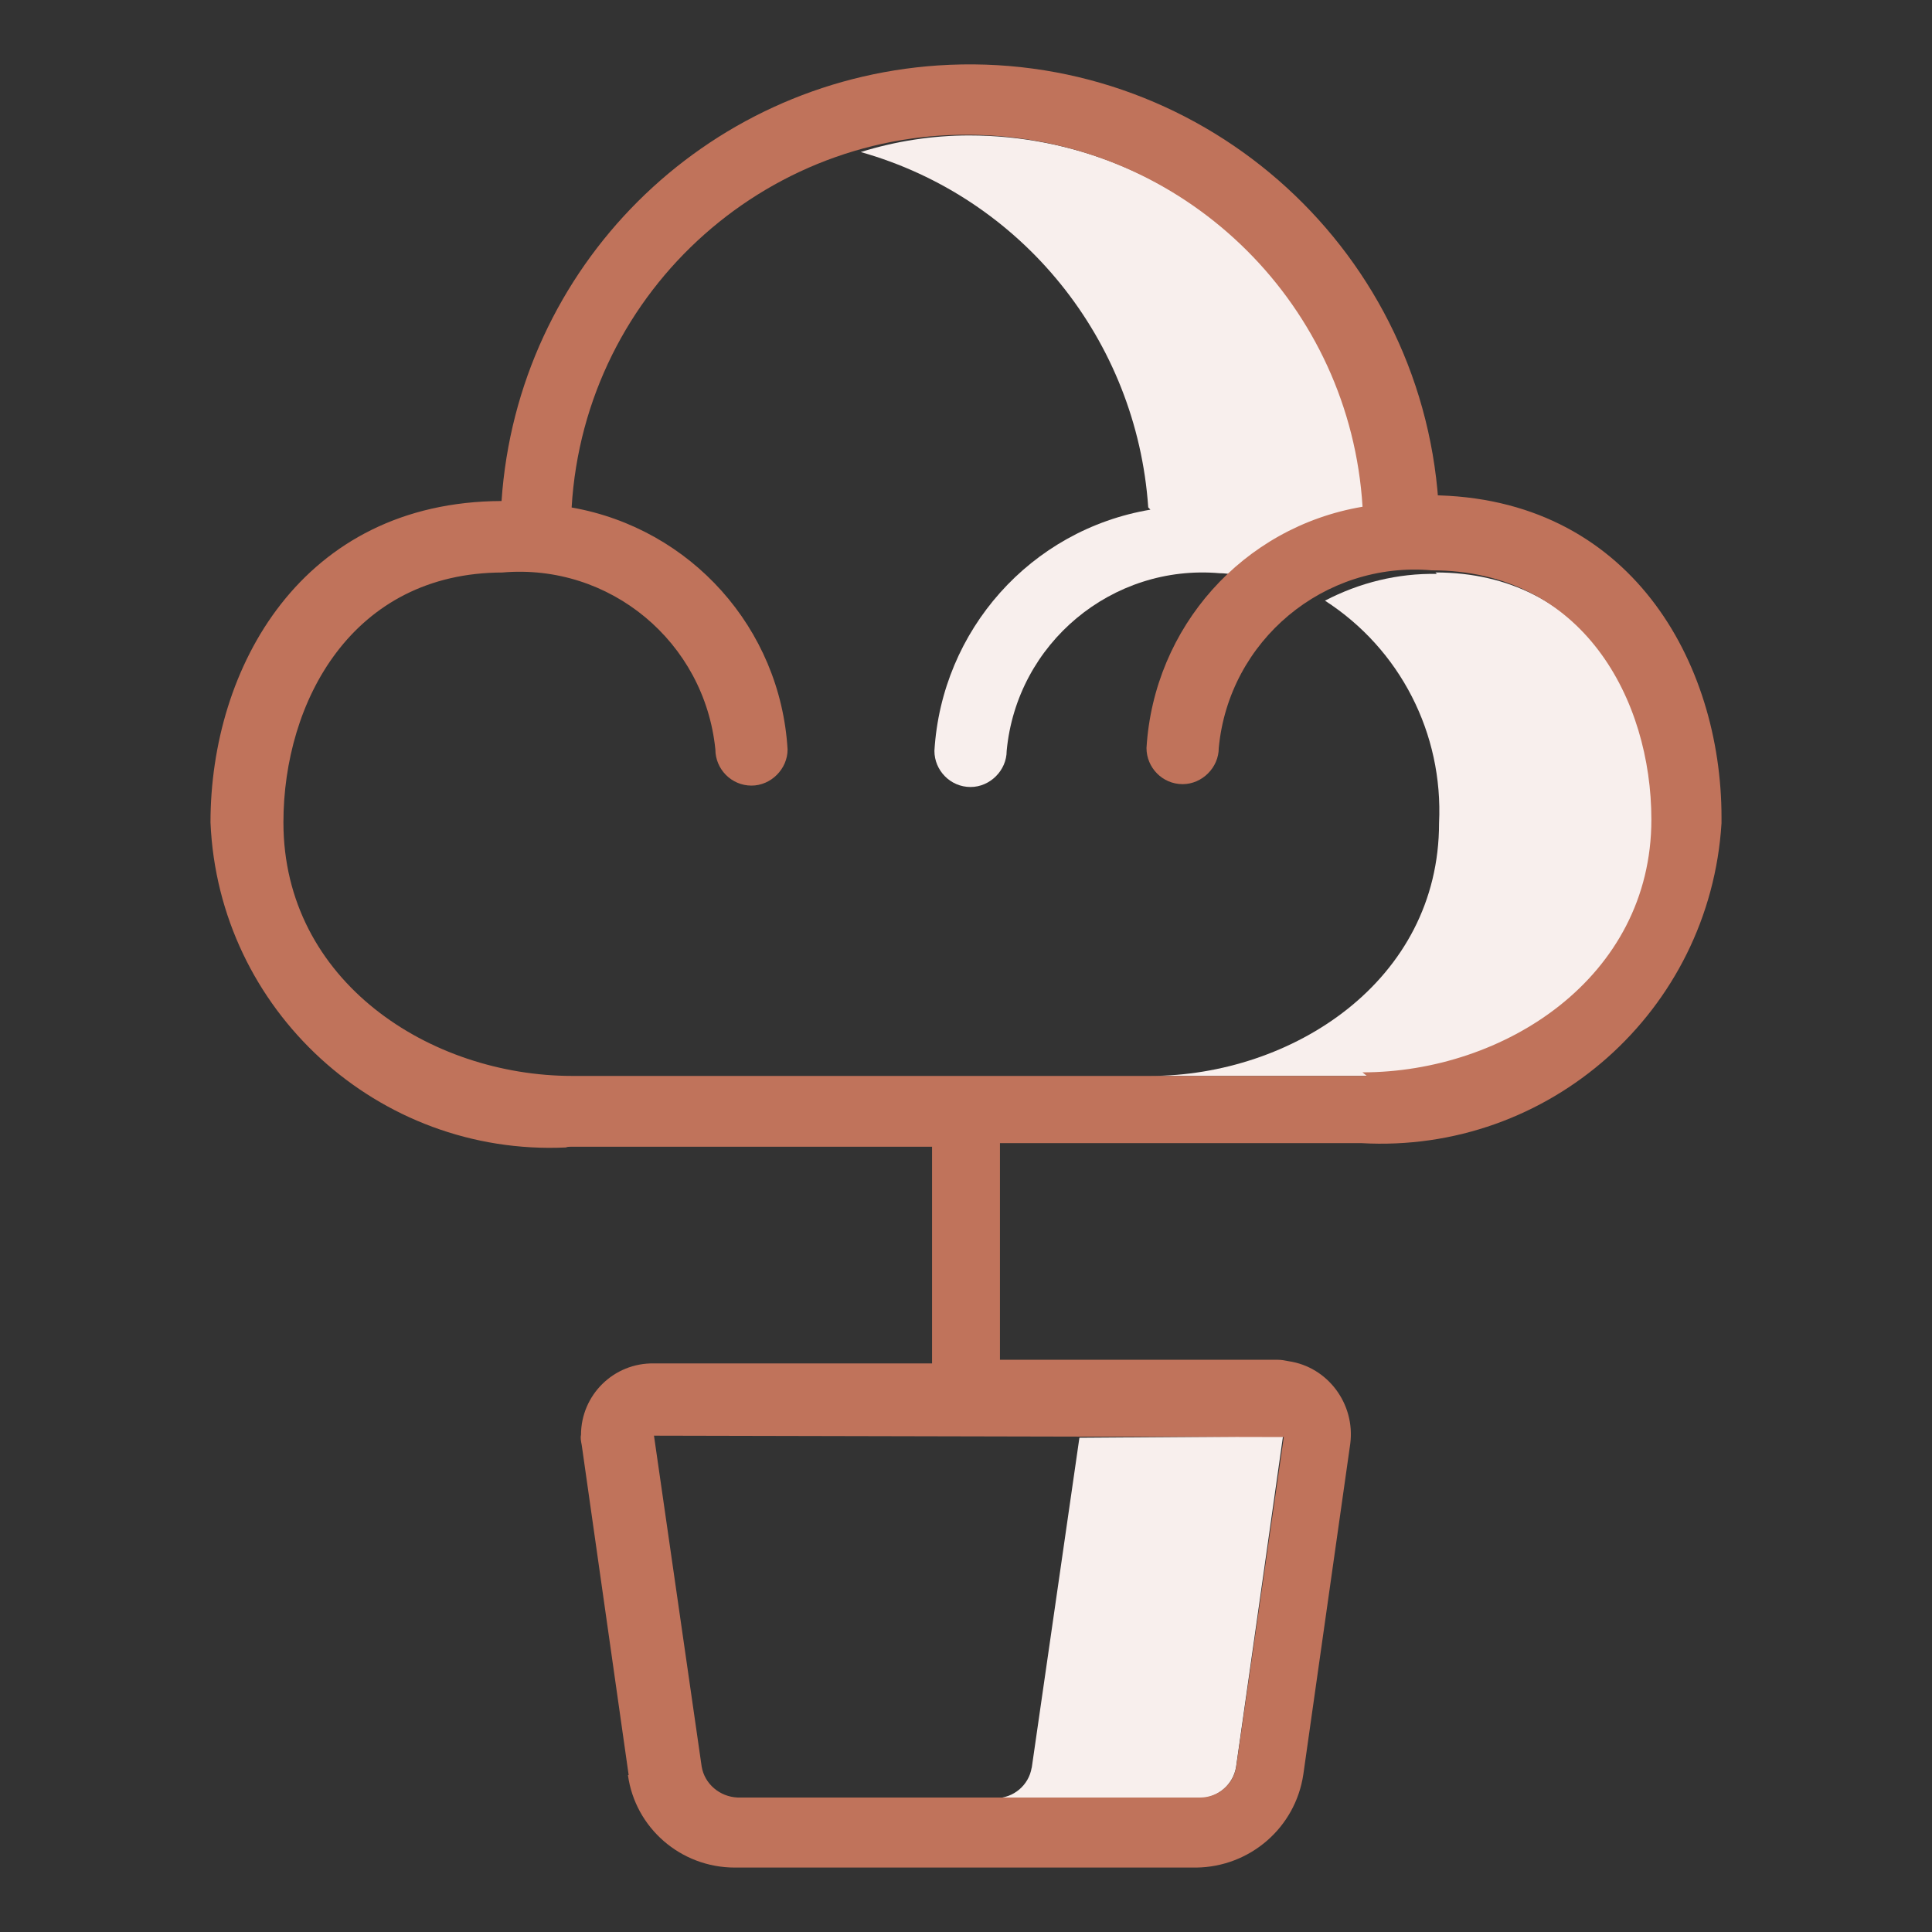
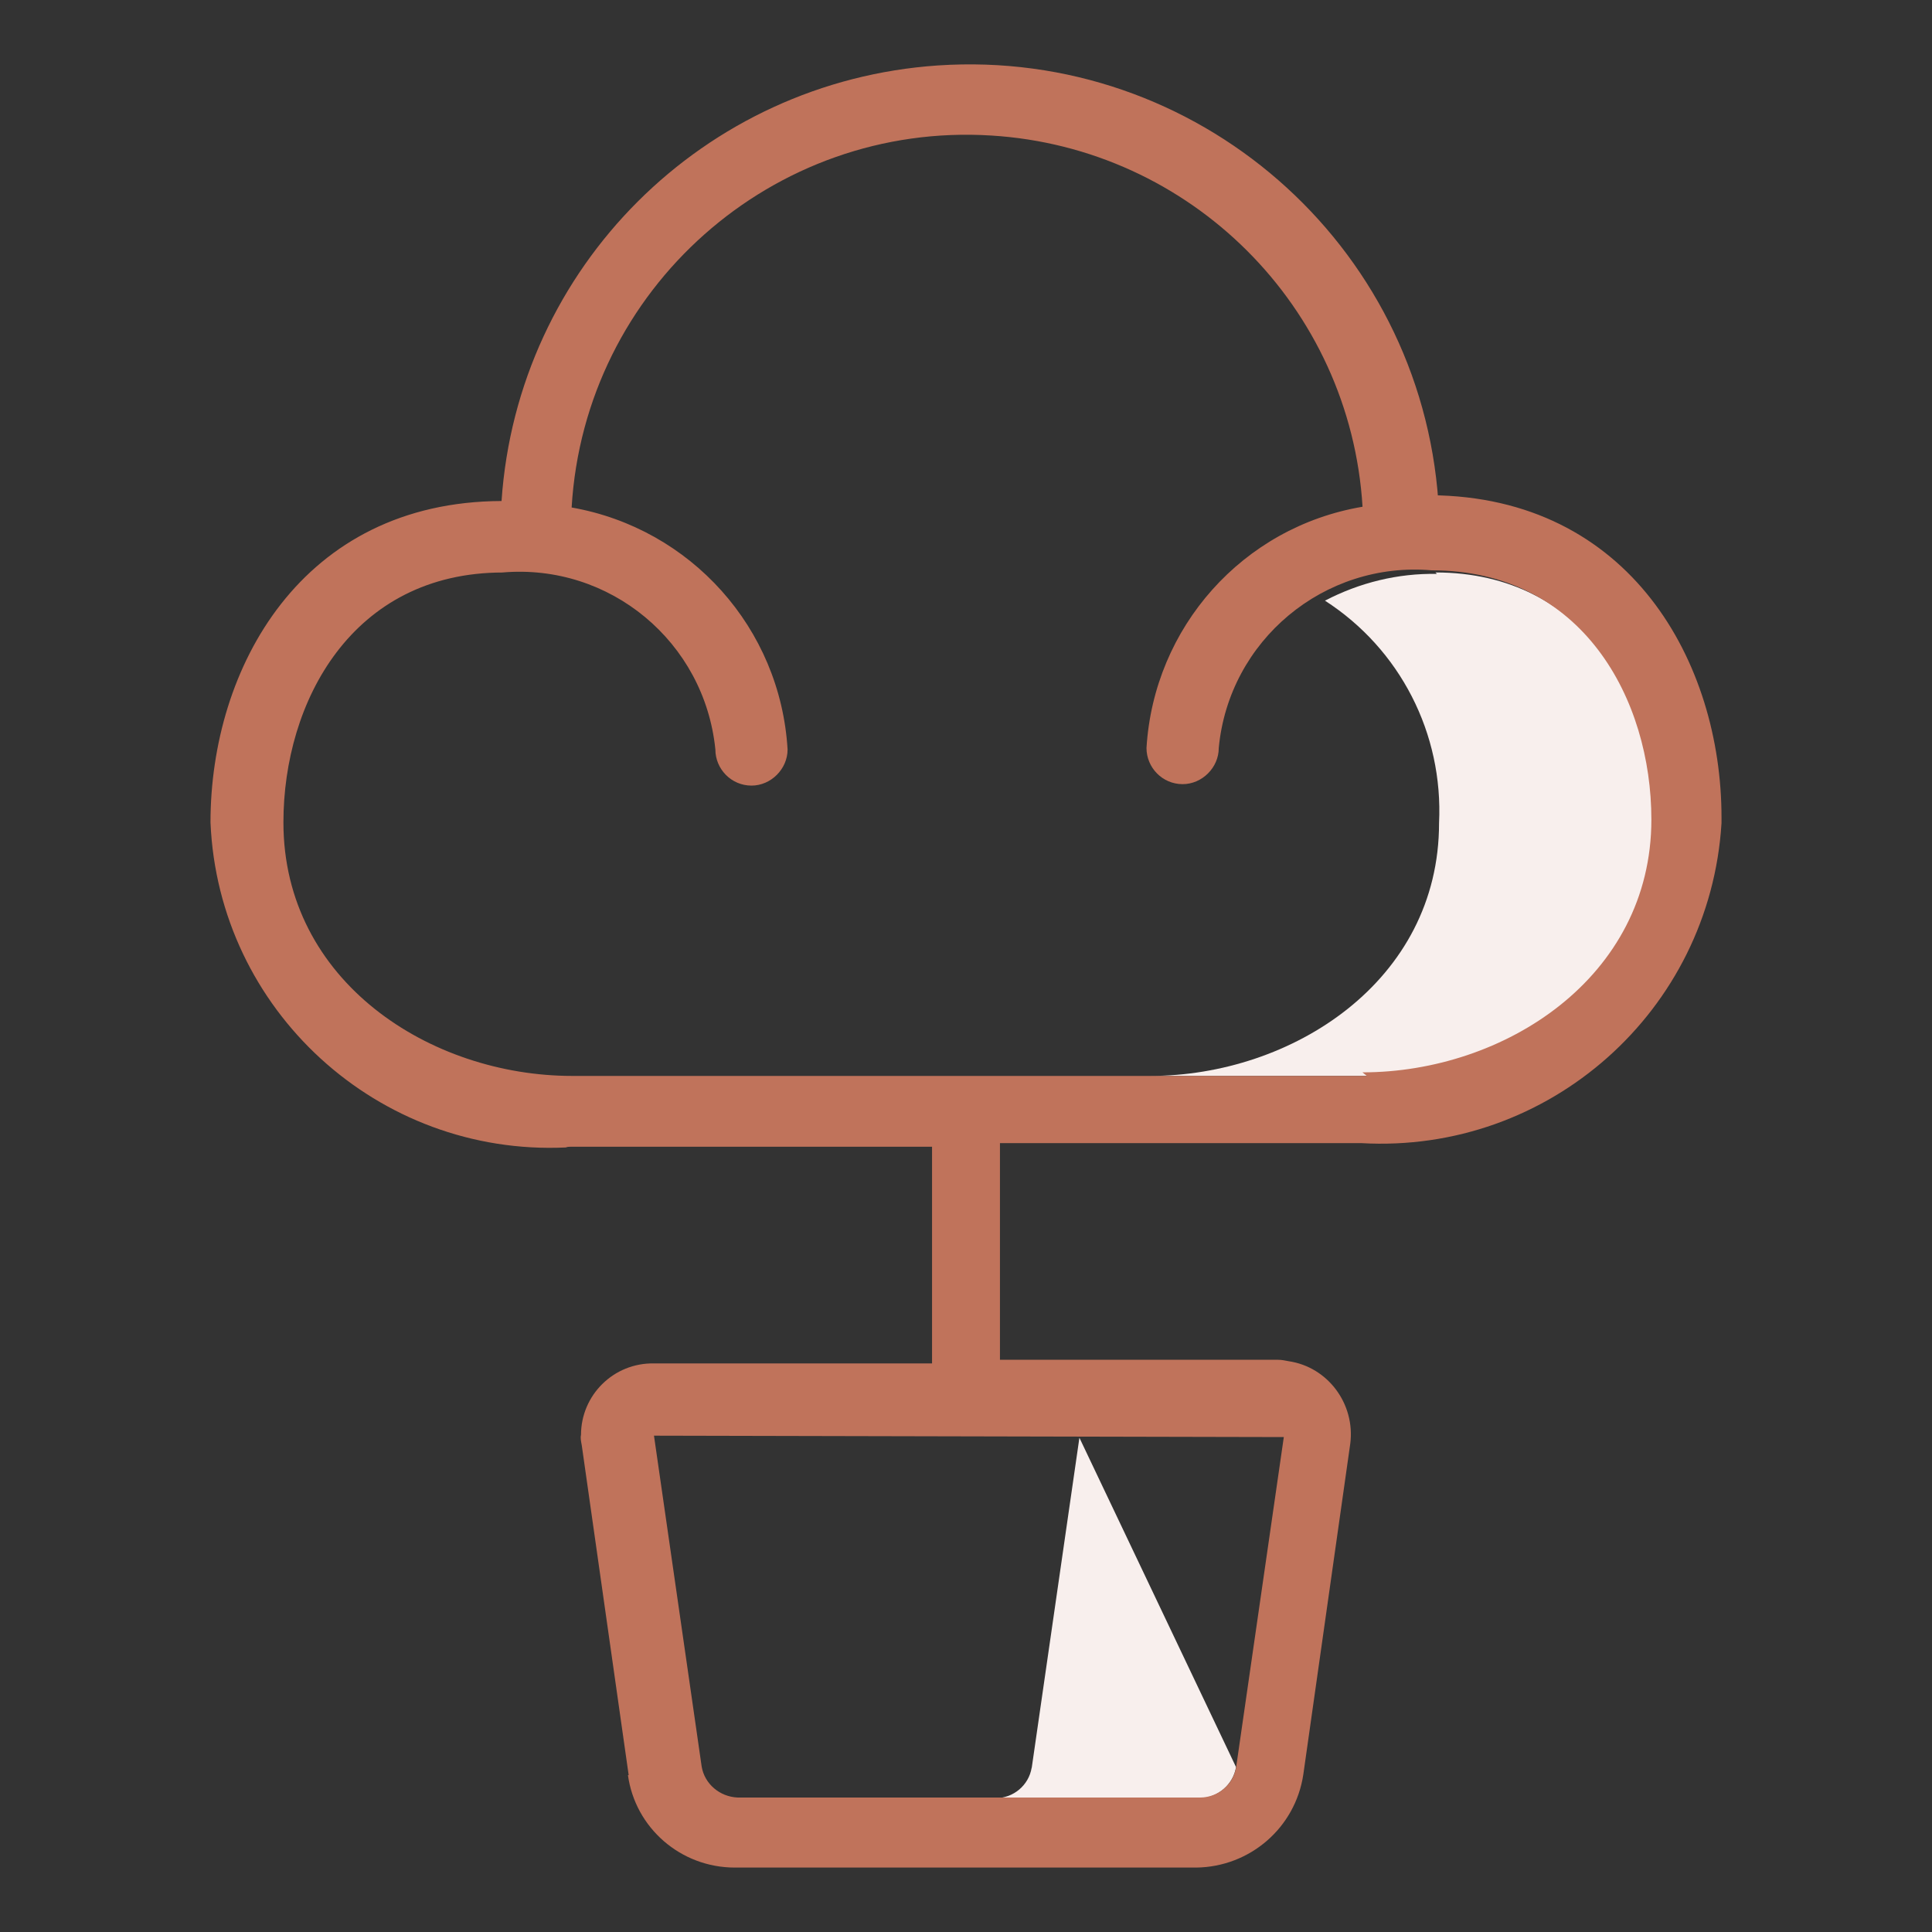
<svg xmlns="http://www.w3.org/2000/svg" width="40" height="40" viewBox="0 0 40 40" fill="none">
  <rect x="0" y="0" width="40" height="40" fill="#333333" stroke="none" />
-   <path d="M22.348 29.767L21.361 36.601H21.359C21.299 36.96 20.985 37.229 20.612 37.229H24.859C25.218 37.215 25.532 36.945 25.591 36.586L26.563 29.737L22.348 29.767Z" fill="#F8EFED" />
-   <path d="M23.818 10.552C21.335 10.97 19.496 13.049 19.346 15.546C19.346 15.95 19.675 16.294 20.094 16.294C20.498 16.294 20.842 15.95 20.842 15.546C21.051 13.318 23.025 11.673 25.253 11.868C25.358 11.868 25.448 11.883 25.567 11.898C26.33 11.21 27.272 10.731 28.274 10.522V10.52C27.99 6.183 24.401 2.804 20.064 2.804C19.302 2.804 18.539 2.923 17.821 3.148C21.156 4.09 23.534 7.036 23.773 10.505L23.818 10.552Z" fill="#F8EFED" />
+   <path d="M22.348 29.767L21.361 36.601H21.359C21.299 36.96 20.985 37.229 20.612 37.229H24.859C25.218 37.215 25.532 36.945 25.591 36.586L22.348 29.767Z" fill="#F8EFED" />
  <path d="M29.75 11.882C28.942 11.867 28.149 12.062 27.432 12.436C28.987 13.438 29.884 15.187 29.794 17.042C29.794 20.317 26.744 22.276 23.813 22.276H28.299C31.23 22.276 34.281 20.317 34.281 17.027C34.281 14.529 32.845 11.852 29.72 11.852L29.75 11.882Z" fill="#F8EFED" />
  <path d="M29.78 10.388C29.406 5.034 24.77 0.996 19.417 1.355C14.572 1.684 10.713 5.527 10.384 10.373C6.242 10.388 4.358 13.827 4.358 17.027C4.522 20.916 7.827 23.936 11.715 23.757C11.745 23.742 11.79 23.742 11.82 23.742H19.297V28.228H13.54C12.702 28.213 12.029 28.886 12.029 29.709C12.014 29.768 12.029 29.843 12.044 29.918L13.016 36.752H13.001C13.151 37.844 14.093 38.666 15.214 38.666H24.77C25.877 38.651 26.819 37.844 26.984 36.737L27.956 29.888C28.06 29.066 27.492 28.303 26.684 28.183C26.61 28.168 26.535 28.153 26.46 28.153H20.703V23.667H28.18C32.068 23.891 35.403 20.93 35.642 17.042C35.642 16.997 35.642 16.968 35.642 16.923C35.642 13.723 33.758 10.283 29.616 10.253L29.78 10.388ZM26.58 29.753L25.593 36.588C25.533 36.947 25.219 37.216 24.845 37.216H15.274C14.9 37.201 14.586 36.932 14.527 36.573L13.54 29.724L26.58 29.753ZM28.3 22.276H11.85C8.904 22.276 5.868 20.317 5.868 17.027C5.868 14.53 7.289 11.853 10.414 11.853H10.399C12.627 11.659 14.586 13.289 14.811 15.517C14.811 15.921 15.14 16.265 15.559 16.265C15.962 16.265 16.306 15.921 16.306 15.517C16.157 13.005 14.302 10.941 11.835 10.507C12.104 5.976 16.007 2.522 20.523 2.806C24.651 3.06 27.956 6.35 28.21 10.492H28.208C25.726 10.911 23.887 12.99 23.737 15.487C23.737 15.891 24.066 16.235 24.485 16.235C24.889 16.235 25.233 15.891 25.233 15.487C25.442 13.259 27.416 11.614 29.644 11.808C32.77 11.808 34.19 14.485 34.19 16.968C34.19 20.243 31.139 22.202 28.208 22.202L28.3 22.276Z" fill="#C0735B" />
</svg>